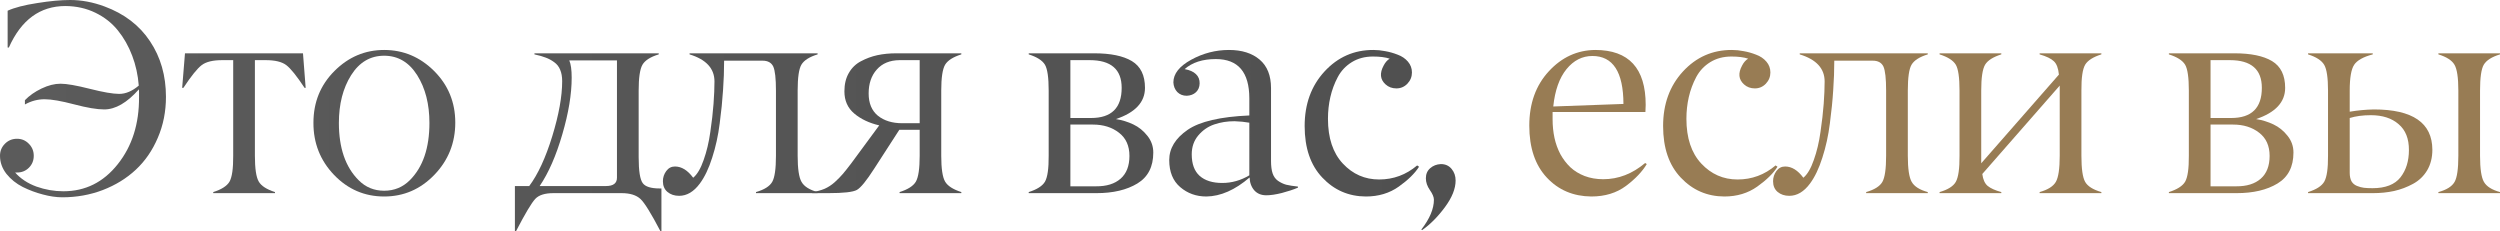
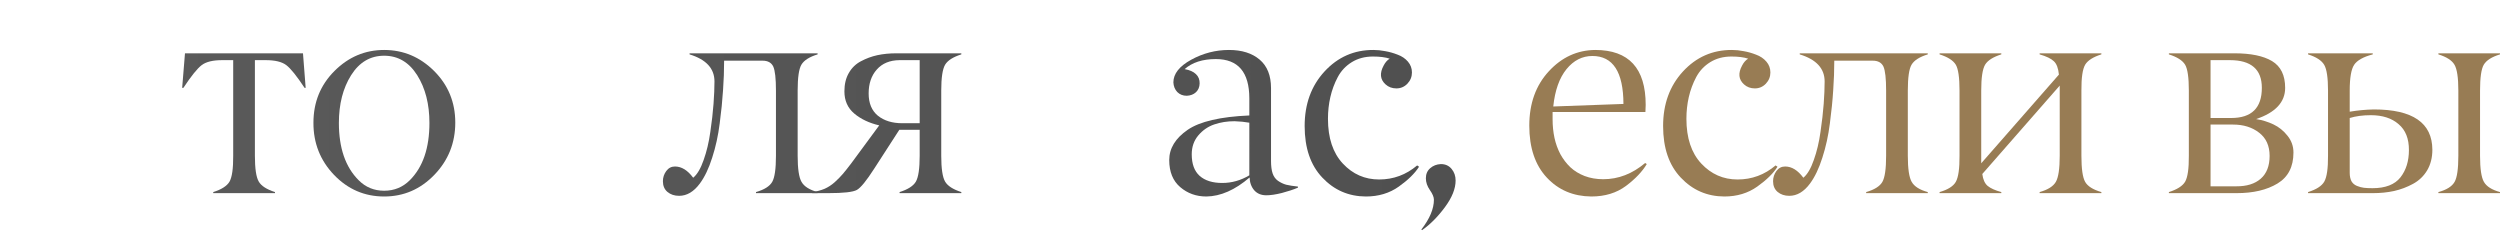
<svg xmlns="http://www.w3.org/2000/svg" viewBox="0 0 531.63 49.133" fill="none">
-   <path d="M12.874 17.802C14.166 17.802 16.235 18.163 19.084 18.884C21.932 19.606 24.021 19.967 25.35 19.967C26.736 19.967 28.122 19.378 29.509 18.201C29.338 15.96 28.872 13.843 28.113 11.849C27.353 9.836 26.337 8.042 25.065 6.466C23.793 4.89 22.198 3.636 20.28 2.706C18.362 1.775 16.245 1.301 13.928 1.282C8.516 1.282 4.5 4.225 1.88 10.111H1.624V2.279C3.086 1.614 5.174 1.073 7.89 0.655C10.605 0.218 12.95 0 14.925 0C17.318 0 19.748 0.456 22.217 1.367C26.432 2.924 29.66 5.393 31.901 8.773C34.161 12.153 35.291 16.093 35.291 20.593C35.291 23.726 34.711 26.632 33.553 29.309C32.414 31.987 30.857 34.246 28.882 36.088C26.907 37.93 24.562 39.373 21.847 40.417C19.15 41.443 16.283 41.956 13.245 41.956C11.972 41.956 10.596 41.756 9.115 41.357C7.652 40.978 6.228 40.446 4.842 39.762C3.456 39.06 2.298 38.129 1.367 36.971C0.456 35.794 0 34.512 0 33.126C0 32.119 0.351 31.265 1.054 30.562C1.756 29.86 2.611 29.509 3.617 29.509C4.605 29.509 5.44 29.86 6.124 30.562C6.826 31.265 7.178 32.119 7.178 33.126C7.178 34.132 6.836 34.977 6.152 35.661C5.469 36.344 4.624 36.686 3.617 36.686H3.219C4.377 37.996 5.886 38.993 7.747 39.677C9.627 40.342 11.536 40.674 13.472 40.674C18.144 40.674 21.998 38.756 25.037 34.92C28.094 31.084 29.603 26.328 29.565 20.65V19.539C29.565 19.293 29.556 19.112 29.537 18.998C27.011 21.847 24.552 23.271 22.16 23.271C20.622 23.271 18.486 22.91 15.751 22.188C13.017 21.467 10.928 21.106 9.485 21.106C8.023 21.106 6.627 21.476 5.298 22.217V21.305C6.228 20.337 7.406 19.511 8.83 18.827C10.254 18.144 11.602 17.802 12.874 17.802Z" fill="url(#paint0_linear_485_2507)" />
  <path d="M56.483 12.789H54.205V33.126C54.205 35.86 54.48 37.692 55.03 38.623C55.562 39.535 56.711 40.275 58.477 40.845V41.072H45.346V40.845C47.093 40.294 48.242 39.563 48.793 38.652C49.343 37.702 49.609 35.86 49.59 33.126V12.789H47.255C45.28 12.789 43.827 13.14 42.897 13.843C41.966 14.545 40.666 16.159 38.994 18.685H38.738L39.336 11.336H64.43L65 18.685H64.772C63.101 16.159 61.8 14.545 60.869 13.843C59.939 13.14 58.477 12.789 56.483 12.789Z" fill="url(#paint1_linear_485_2507)" />
  <path d="M76.252 38.31C77.733 39.81 79.546 40.56 81.692 40.56C83.838 40.56 85.66 39.81 87.161 38.31C89.933 35.537 91.319 31.483 91.319 26.147C91.319 22.141 90.455 18.761 88.727 16.007C86.98 13.235 84.635 11.849 81.692 11.849C78.748 11.849 76.403 13.235 74.656 16.007C72.929 18.761 72.064 22.141 72.064 26.147C72.064 31.464 73.46 35.518 76.252 38.31ZM96.816 26.062C96.816 30.391 95.335 34.094 92.373 37.17C89.411 40.247 85.85 41.785 81.692 41.785C77.533 41.785 73.982 40.256 71.039 37.199C68.096 34.123 66.634 30.42 66.653 26.091C66.653 21.742 68.143 18.077 71.124 15.096C74.106 12.115 77.628 10.624 81.692 10.624C85.774 10.624 89.316 12.115 92.316 15.096C95.316 18.096 96.816 21.752 96.816 26.062Z" fill="url(#paint2_linear_485_2507)" />
-   <path d="M132.194 41.072H117.668C115.864 41.072 114.582 41.481 113.823 42.297C113.025 43.152 111.668 45.43 109.75 49.133H109.494V39.563H112.541C114.402 37.075 116.035 33.544 117.44 28.967C118.845 24.391 119.548 20.489 119.548 17.261C119.548 16.311 119.406 15.504 119.121 14.84C118.855 14.175 118.428 13.634 117.839 13.216C117.269 12.798 116.671 12.476 116.045 12.248C115.418 12.001 114.62 11.773 113.652 11.564V11.336H140.084V11.564C138.318 12.096 137.16 12.836 136.609 13.786C136.078 14.716 135.812 16.539 135.812 19.255V33.439C135.812 36.363 136.106 38.205 136.695 38.965C137.245 39.705 138.451 40.076 140.312 40.076H140.654V49.133H140.426C138.47 45.392 137.065 43.123 136.211 42.326C135.318 41.49 133.979 41.072 132.194 41.072ZM114.763 39.563H128.862C130.419 39.563 131.198 38.974 131.198 37.797V12.846H121.058C121.399 13.624 121.57 14.849 121.57 16.52C121.57 20.014 120.906 24.03 119.576 28.569C118.266 33.088 116.662 36.753 114.763 39.563Z" fill="url(#paint3_linear_485_2507)" />
  <path d="M162.16 12.903H153.985C153.985 14.935 153.909 17.023 153.757 19.169C153.624 21.315 153.387 23.679 153.045 26.261C152.722 28.825 152.191 31.246 151.45 33.525C150.729 35.803 149.855 37.636 148.83 39.022C147.538 40.769 146.067 41.642 144.415 41.642C143.427 41.642 142.602 41.367 141.937 40.816C141.291 40.266 140.968 39.506 140.968 38.538C140.968 37.74 141.206 37.018 141.68 36.373C142.155 35.727 142.772 35.405 143.532 35.405C144.937 35.405 146.228 36.202 147.406 37.797C148.26 37.094 149.001 35.841 149.627 34.037C150.273 32.233 150.748 30.239 151.051 28.056C151.374 25.872 151.602 23.878 151.735 22.074C151.868 20.27 151.934 18.685 151.934 17.318C151.934 14.564 150.169 12.646 146.637 11.564V11.336H173.866V11.564C172.119 12.096 170.971 12.827 170.42 13.757C169.888 14.65 169.622 16.482 169.622 19.255V33.126C169.622 35.879 169.898 37.73 170.448 38.68C170.999 39.649 172.138 40.37 173.866 40.845V41.072H160.764V40.845C162.53 40.332 163.679 39.611 164.211 38.68C164.742 37.749 165.008 35.898 165.008 33.126V19.255C165.008 16.71 164.818 15.011 164.439 14.156C164.04 13.321 163.28 12.903 162.16 12.903Z" fill="url(#paint4_linear_485_2507)" />
  <path d="M191.869 26.204H195.572V12.789H191.299C189.229 12.808 187.615 13.472 186.457 14.783C185.299 16.074 184.72 17.773 184.72 19.881C184.72 21.951 185.375 23.527 186.685 24.609C188.014 25.673 189.742 26.204 191.869 26.204ZM190.587 11.336H204.43V11.564C202.683 12.115 201.534 12.846 200.983 13.757C200.433 14.688 200.157 16.52 200.157 19.255V33.126C200.157 35.86 200.433 37.692 200.983 38.623C201.515 39.535 202.664 40.275 204.43 40.845V41.072H191.299V40.845C193.046 40.294 194.195 39.563 194.745 38.652C195.296 37.721 195.572 35.879 195.572 33.126V27.6H191.242L185.887 35.889C184.254 38.433 183.03 39.933 182.213 40.389C181.397 40.845 179.374 41.072 176.146 41.072H172.7V40.845C173.668 40.712 174.542 40.484 175.32 40.161C176.099 39.819 176.83 39.345 177.513 38.737C178.197 38.11 178.767 37.531 179.222 36.999C179.678 36.468 180.267 35.727 180.988 34.778L186.97 26.66C184.843 26.166 183.077 25.331 181.672 24.154C180.267 22.976 179.564 21.4 179.564 19.425C179.564 17.906 179.877 16.606 180.504 15.523C181.131 14.422 181.995 13.586 183.096 13.017C184.197 12.428 185.356 12.001 186.571 11.735C187.805 11.469 189.144 11.336 190.587 11.336Z" fill="url(#paint5_linear_485_2507)" />
-   <path d="M233.172 41.072H218.759V40.845C220.506 40.294 221.655 39.563 222.206 38.652C222.756 37.702 223.022 35.86 223.003 33.126V19.255C223.003 16.482 222.737 14.65 222.206 13.757C221.655 12.846 220.506 12.115 218.759 11.564V11.336H232.687C236.181 11.336 238.849 11.887 240.691 12.988C242.552 14.109 243.482 16.007 243.482 18.685C243.482 21.723 241.422 23.935 237.302 25.322C238.612 25.53 239.846 25.91 241.004 26.461C242.163 27.011 243.16 27.818 243.995 28.882C244.831 29.926 245.248 31.113 245.248 32.442C245.248 35.461 244.119 37.655 241.859 39.022C239.599 40.389 236.704 41.072 233.172 41.072ZM227.617 12.789V25.094H232.004C236.352 25.094 238.526 22.957 238.526 18.685C238.526 14.754 236.257 12.789 231.719 12.789H227.617ZM227.617 26.489V39.62H233.058C235.298 39.639 237.045 39.098 238.298 37.996C239.552 36.895 240.178 35.281 240.178 33.154C240.178 31.008 239.438 29.366 237.957 28.227C236.476 27.068 234.624 26.489 232.402 26.489H227.617Z" fill="url(#paint6_linear_485_2507)" />
  <path d="M253.425 32.813C253.425 34.863 253.985 36.392 255.105 37.398C256.245 38.405 257.849 38.908 259.919 38.908C261.931 38.908 263.848 38.367 265.672 37.284V26.091C264.74 25.92 263.688 25.815 262.511 25.777C260.971 25.777 259.539 26.005 258.209 26.461C256.879 26.916 255.75 27.695 254.82 28.796C253.89 29.898 253.425 31.236 253.425 32.813ZM258.552 12.561C255.74 12.561 253.528 13.273 251.916 14.697C252.978 14.887 253.775 15.238 254.308 15.751C254.857 16.264 255.125 16.928 255.105 17.745C255.085 18.523 254.82 19.15 254.308 19.625C253.813 20.081 253.168 20.327 252.37 20.365C251.553 20.365 250.881 20.1 250.348 19.568C249.835 19.017 249.56 18.334 249.522 17.517C249.522 15.694 250.786 14.09 253.31 12.703C255.835 11.317 258.514 10.624 261.343 10.624C264.078 10.624 266.25 11.308 267.864 12.675C269.479 14.042 270.286 16.064 270.286 18.742V34.237C270.286 35.319 270.399 36.202 270.629 36.886C270.856 37.55 271.236 38.072 271.766 38.452C272.318 38.832 272.896 39.107 273.506 39.278C274.131 39.43 274.968 39.563 276.01 39.677V39.905C275.023 40.323 273.876 40.702 272.566 41.044C271.274 41.367 270.181 41.528 269.289 41.528C268.207 41.528 267.352 41.177 266.725 40.474C266.1 39.753 265.767 38.841 265.73 37.74C262.633 40.398 259.566 41.747 256.53 41.785C254.383 41.785 252.53 41.12 250.976 39.791C249.418 38.462 248.639 36.544 248.639 34.037C248.639 31.55 249.949 29.404 252.57 27.6C255.152 25.834 259.519 24.818 265.672 24.552V20.935C265.672 15.352 263.298 12.561 258.552 12.561Z" fill="url(#paint7_linear_485_2507)" />
  <path d="M291.964 12.02C290.254 12.02 288.755 12.419 287.463 13.216C286.17 14.014 285.176 15.077 284.471 16.406C283.768 17.735 283.246 19.141 282.906 20.622C282.564 22.103 282.394 23.65 282.394 25.265C282.394 29.347 283.446 32.518 285.553 34.778C287.663 37.037 290.234 38.167 293.274 38.167C296.311 38.167 299.007 37.17 301.362 35.177L301.762 35.461C300.87 36.867 299.435 38.272 297.46 39.677C295.486 41.082 293.149 41.785 290.454 41.785C286.788 41.766 283.703 40.427 281.196 37.768C278.69 35.129 277.437 31.474 277.437 26.803C277.437 22.131 278.842 18.267 281.651 15.21C284.481 12.134 287.957 10.605 292.077 10.624C292.894 10.624 293.729 10.71 294.583 10.881C295.456 11.032 296.331 11.279 297.203 11.621C298.095 11.944 298.827 12.438 299.397 13.102C299.967 13.767 300.252 14.536 300.252 15.409C300.252 16.321 299.93 17.118 299.282 17.802C298.638 18.467 297.858 18.799 296.948 18.799C296.036 18.799 295.266 18.514 294.641 17.944C293.481 16.9 293.349 15.561 294.241 13.928C294.583 13.264 295.011 12.779 295.523 12.476C294.611 12.172 293.426 12.02 291.964 12.02Z" fill="url(#paint8_linear_485_2507)" />
  <path d="M304.924 42.468C304.924 41.918 304.639 41.234 304.069 40.417C303.499 39.601 303.214 38.765 303.214 37.911C303.214 37.018 303.519 36.307 304.126 35.775C304.754 35.224 305.513 34.93 306.406 34.892C307.356 34.892 308.113 35.234 308.683 35.917C309.253 36.601 309.538 37.427 309.538 38.395C309.538 40.123 308.778 42.013 307.261 44.063C305.741 46.114 304.126 47.738 302.417 48.934L302.247 48.82C304.031 46.522 304.924 44.405 304.924 42.468Z" fill="url(#paint9_linear_485_2507)" />
  <path d="M338.621 11.906C336.476 11.906 334.644 12.836 333.125 14.697C331.605 16.558 330.665 19.207 330.305 22.644L345.229 22.103C345.21 15.305 343.008 11.906 338.621 11.906ZM349.901 23.812H330.163V25.379C330.163 26.746 330.295 28.056 330.56 29.309C330.828 30.543 331.245 31.702 331.815 32.784C332.402 33.847 333.115 34.778 333.95 35.575C334.787 36.354 335.792 36.971 336.969 37.427C338.166 37.882 339.486 38.11 340.928 38.11C344.157 38.11 347.129 36.962 349.843 34.664L350.186 34.892C349.236 36.487 347.764 38.034 345.772 39.535C343.757 41.035 341.298 41.785 338.394 41.785C334.557 41.747 331.405 40.408 328.938 37.768C326.449 35.11 325.207 31.426 325.207 26.717C325.207 22.008 326.591 18.153 329.366 15.153C332.117 12.172 335.402 10.662 339.221 10.624C346.379 10.624 349.958 14.517 349.958 22.302C349.958 22.701 349.938 23.204 349.901 23.812Z" fill="#987C54" />
  <path d="M368.189 12.02C366.48 12.02 364.98 12.419 363.688 13.216C362.396 14.014 361.401 15.077 360.696 16.406C359.994 17.735 359.471 19.141 359.131 20.622C358.789 22.103 358.619 23.65 358.619 25.265C358.619 29.347 359.671 32.518 361.778 34.778C363.888 37.037 366.46 38.167 369.499 38.167C372.536 38.167 375.233 37.17 377.587 35.177L377.987 35.461C377.095 36.867 375.66 38.272 373.686 39.677C371.711 41.082 369.374 41.785 366.68 41.785C363.013 41.766 359.929 40.427 357.422 37.768C354.915 35.129 353.663 31.474 353.663 26.803C353.663 22.131 355.067 18.267 357.877 15.21C360.706 12.134 364.183 10.605 368.302 10.624C369.119 10.624 369.954 10.71 370.809 10.881C371.681 11.032 372.556 11.279 373.428 11.621C374.32 11.944 375.053 12.438 375.623 13.102C376.193 13.767 376.477 14.536 376.477 15.409C376.477 16.321 376.155 17.118 375.508 17.802C374.863 18.467 374.083 18.799 373.173 18.799C372.261 18.799 371.491 18.514 370.866 17.944C369.706 16.9 369.574 15.561 370.466 13.928C370.809 13.264 371.236 12.779 371.749 12.476C370.836 12.172 369.651 12.02 368.189 12.02Z" fill="#987C54" />
  <path d="M398.24 12.903H390.064C390.064 14.935 389.989 17.023 389.837 19.169C389.704 21.315 389.467 23.679 389.125 26.261C388.802 28.825 388.27 31.246 387.53 33.525C386.808 35.803 385.935 37.636 384.908 39.022C383.618 40.769 382.146 41.642 380.494 41.642C379.507 41.642 378.679 41.367 378.017 40.816C377.37 40.266 377.047 39.506 377.047 38.538C377.047 37.74 377.285 37.018 377.76 36.373C378.235 35.727 378.852 35.405 379.612 35.405C381.016 35.405 382.309 36.202 383.486 37.797C384.338 37.094 385.08 35.841 385.705 34.037C386.353 32.233 386.828 30.239 387.13 28.056C387.452 25.872 387.682 23.878 387.815 22.074C387.947 20.27 388.012 18.685 388.012 17.318C388.012 14.564 386.248 12.646 382.716 11.564V11.336H409.945V11.564C408.198 12.096 407.051 12.827 406.498 13.757C405.968 14.65 405.701 16.482 405.701 19.255V33.126C405.701 35.879 405.976 37.73 406.528 38.68C407.078 39.649 408.218 40.37 409.945 40.845V41.072H396.843V40.845C398.61 40.332 399.757 39.611 400.29 38.68C400.822 37.749 401.087 35.898 401.087 33.126V19.255C401.087 16.71 400.897 15.011 400.517 14.156C400.12 13.321 399.36 12.903 398.24 12.903Z" fill="#987C54" />
  <path d="M438.004 33.126V18.201L421.54 36.999C421.692 38.177 422.072 39.022 422.679 39.535C423.304 40.047 424.274 40.484 425.584 40.845V41.072H412.454V40.845C414.219 40.332 415.369 39.611 415.899 38.68C416.451 37.711 416.716 35.86 416.696 33.126V19.255C416.696 16.482 416.431 14.65 415.899 13.757C415.349 12.846 414.199 12.115 412.454 11.564V11.336H425.584V11.564C423.837 12.115 422.687 12.846 422.137 13.757C421.587 14.688 421.312 16.52 421.312 19.255V34.721L437.831 15.865C437.699 14.498 437.339 13.548 436.749 13.017C436.179 12.466 435.174 11.982 433.73 11.564V11.336H446.862V11.564C445.114 12.115 443.965 12.846 443.415 13.757C442.862 14.707 442.597 16.539 442.617 19.255V33.126C442.617 35.898 442.882 37.749 443.415 38.68C443.945 39.611 445.094 40.332 446.862 40.845V41.072H433.73V40.845C435.477 40.351 436.626 39.63 437.176 38.68C437.726 37.73 438.004 35.879 438.004 33.126Z" fill="#987C54" />
-   <path d="M475.63 41.072H461.218V40.845C462.965 40.294 464.115 39.563 464.665 38.652C465.215 37.702 465.482 35.86 465.462 33.126V19.255C465.462 16.482 465.197 14.65 464.665 13.757C464.115 12.846 462.965 12.115 461.218 11.564V11.336H475.148C478.639 11.336 481.309 11.887 483.151 12.988C485.01 14.109 485.943 16.007 485.943 18.685C485.943 21.723 483.881 23.935 479.762 25.322C481.071 25.53 482.306 25.91 483.463 26.461C484.623 27.011 485.618 27.818 486.455 28.882C487.29 29.926 487.707 31.113 487.707 32.442C487.707 35.461 486.578 37.655 484.318 39.022C482.059 40.389 479.162 41.072 475.63 41.072ZM470.076 12.789V25.094H474.463C478.812 25.094 480.986 22.957 480.986 18.685C480.986 14.754 478.717 12.789 474.178 12.789H470.076ZM470.076 26.489V39.62H475.518C477.757 39.639 479.504 39.098 480.759 37.996C482.011 36.895 482.638 35.281 482.638 33.154C482.638 31.008 481.896 29.366 480.416 28.227C478.934 27.068 477.085 26.489 474.863 26.489H470.076Z" fill="#987C54" />
+   <path d="M475.63 41.072H461.218V40.845C462.965 40.294 464.115 39.563 464.665 38.652C465.215 37.702 465.482 35.86 465.462 33.126V19.255C465.462 16.482 465.197 14.65 464.665 13.757C464.115 12.846 462.965 12.115 461.218 11.564V11.336H475.148C478.639 11.336 481.309 11.887 483.151 12.988C485.01 14.109 485.943 16.007 485.943 18.685C485.943 21.723 483.881 23.935 479.762 25.322C481.071 25.53 482.306 25.91 483.463 26.461C484.623 27.011 485.618 27.818 486.455 28.882C487.29 29.926 487.707 31.113 487.707 32.442C487.707 35.461 486.578 37.655 484.318 39.022C482.059 40.389 479.162 41.072 475.63 41.072M470.076 12.789V25.094H474.463C478.812 25.094 480.986 22.957 480.986 18.685C480.986 14.754 478.717 12.789 474.178 12.789H470.076ZM470.076 26.489V39.62H475.518C477.757 39.639 479.504 39.098 480.759 37.996C482.011 36.895 482.638 35.281 482.638 33.154C482.638 31.008 481.896 29.366 480.416 28.227C478.934 27.068 477.085 26.489 474.863 26.489H470.076Z" fill="#987C54" />
  <path d="M522.772 33.126V19.255C522.772 16.52 522.497 14.688 521.945 13.757C521.395 12.827 520.255 12.096 518.528 11.564V11.336H531.63V11.564C529.883 12.096 528.733 12.827 528.183 13.757C527.651 14.65 527.386 16.482 527.386 19.255V33.126C527.386 35.879 527.661 37.73 528.211 38.68C528.763 39.649 529.903 40.37 531.63 40.845V41.072H518.528V40.845C520.275 40.37 521.422 39.649 521.975 38.68C522.504 37.749 522.772 35.898 522.772 33.126ZM504.628 41.072H490.814V40.845C492.579 40.294 493.728 39.554 494.261 38.623C494.811 37.655 495.076 35.822 495.058 33.126V19.255C495.058 16.558 494.791 14.745 494.261 13.814C493.708 12.865 492.561 12.115 490.814 11.564V11.336H504.571V11.564C502.559 12.096 501.239 12.836 500.612 13.786C499.985 14.735 499.672 16.558 499.672 19.255V23.755C501.342 23.47 503.051 23.309 504.798 23.271C513.077 23.271 517.226 26.128 517.246 31.844C517.246 33.515 516.876 34.977 516.136 36.231C515.394 37.465 514.389 38.424 513.117 39.107C511.862 39.791 510.525 40.294 509.1 40.617C507.695 40.921 506.203 41.072 504.628 41.072ZM512.262 31.93C512.279 29.499 511.549 27.657 510.067 26.404C508.605 25.132 506.641 24.495 504.171 24.495C502.464 24.495 500.962 24.695 499.672 25.094V36.743C499.672 37.465 499.795 38.063 500.042 38.538C500.307 38.993 500.697 39.326 501.209 39.535C501.722 39.743 502.217 39.876 502.691 39.933C503.184 39.99 503.791 40.019 504.514 40.019C507.268 40.019 509.252 39.25 510.467 37.711C511.662 36.174 512.262 34.246 512.262 31.93Z" fill="#987C54" />
  <defs>
    <linearGradient id="paint0_linear_485_2507" x1="0" y1="98.289" x2="2127" y2="98.289" gradientUnits="userSpaceOnUse">
      <stop stop-color="#5B5B5B" />
      <stop offset="1" stop-color="#0F0F0F" />
    </linearGradient>
    <linearGradient id="paint1_linear_485_2507" x1="0" y1="98.289" x2="2127" y2="98.289" gradientUnits="userSpaceOnUse">
      <stop stop-color="#5B5B5B" />
      <stop offset="1" stop-color="#0F0F0F" />
    </linearGradient>
    <linearGradient id="paint2_linear_485_2507" x1="0" y1="98.289" x2="2127" y2="98.289" gradientUnits="userSpaceOnUse">
      <stop stop-color="#5B5B5B" />
      <stop offset="1" stop-color="#0F0F0F" />
    </linearGradient>
    <linearGradient id="paint3_linear_485_2507" x1="0" y1="98.289" x2="2127" y2="98.289" gradientUnits="userSpaceOnUse">
      <stop stop-color="#5B5B5B" />
      <stop offset="1" stop-color="#0F0F0F" />
    </linearGradient>
    <linearGradient id="paint4_linear_485_2507" x1="0" y1="98.289" x2="2127" y2="98.289" gradientUnits="userSpaceOnUse">
      <stop stop-color="#5B5B5B" />
      <stop offset="1" stop-color="#0F0F0F" />
    </linearGradient>
    <linearGradient id="paint5_linear_485_2507" x1="0" y1="98.289" x2="2127" y2="98.289" gradientUnits="userSpaceOnUse">
      <stop stop-color="#5B5B5B" />
      <stop offset="1" stop-color="#0F0F0F" />
    </linearGradient>
    <linearGradient id="paint6_linear_485_2507" x1="0" y1="98.289" x2="2127" y2="98.289" gradientUnits="userSpaceOnUse">
      <stop stop-color="#5B5B5B" />
      <stop offset="1" stop-color="#0F0F0F" />
    </linearGradient>
    <linearGradient id="paint7_linear_485_2507" x1="0" y1="98.289" x2="2127" y2="98.289" gradientUnits="userSpaceOnUse">
      <stop stop-color="#5B5B5B" />
      <stop offset="1" stop-color="#0F0F0F" />
    </linearGradient>
    <linearGradient id="paint8_linear_485_2507" x1="0" y1="98.289" x2="2127" y2="98.289" gradientUnits="userSpaceOnUse">
      <stop stop-color="#5B5B5B" />
      <stop offset="1" stop-color="#0F0F0F" />
    </linearGradient>
    <linearGradient id="paint9_linear_485_2507" x1="0" y1="98.289" x2="2127" y2="98.289" gradientUnits="userSpaceOnUse">
      <stop stop-color="#5B5B5B" />
      <stop offset="1" stop-color="#0F0F0F" />
    </linearGradient>
  </defs>
</svg>